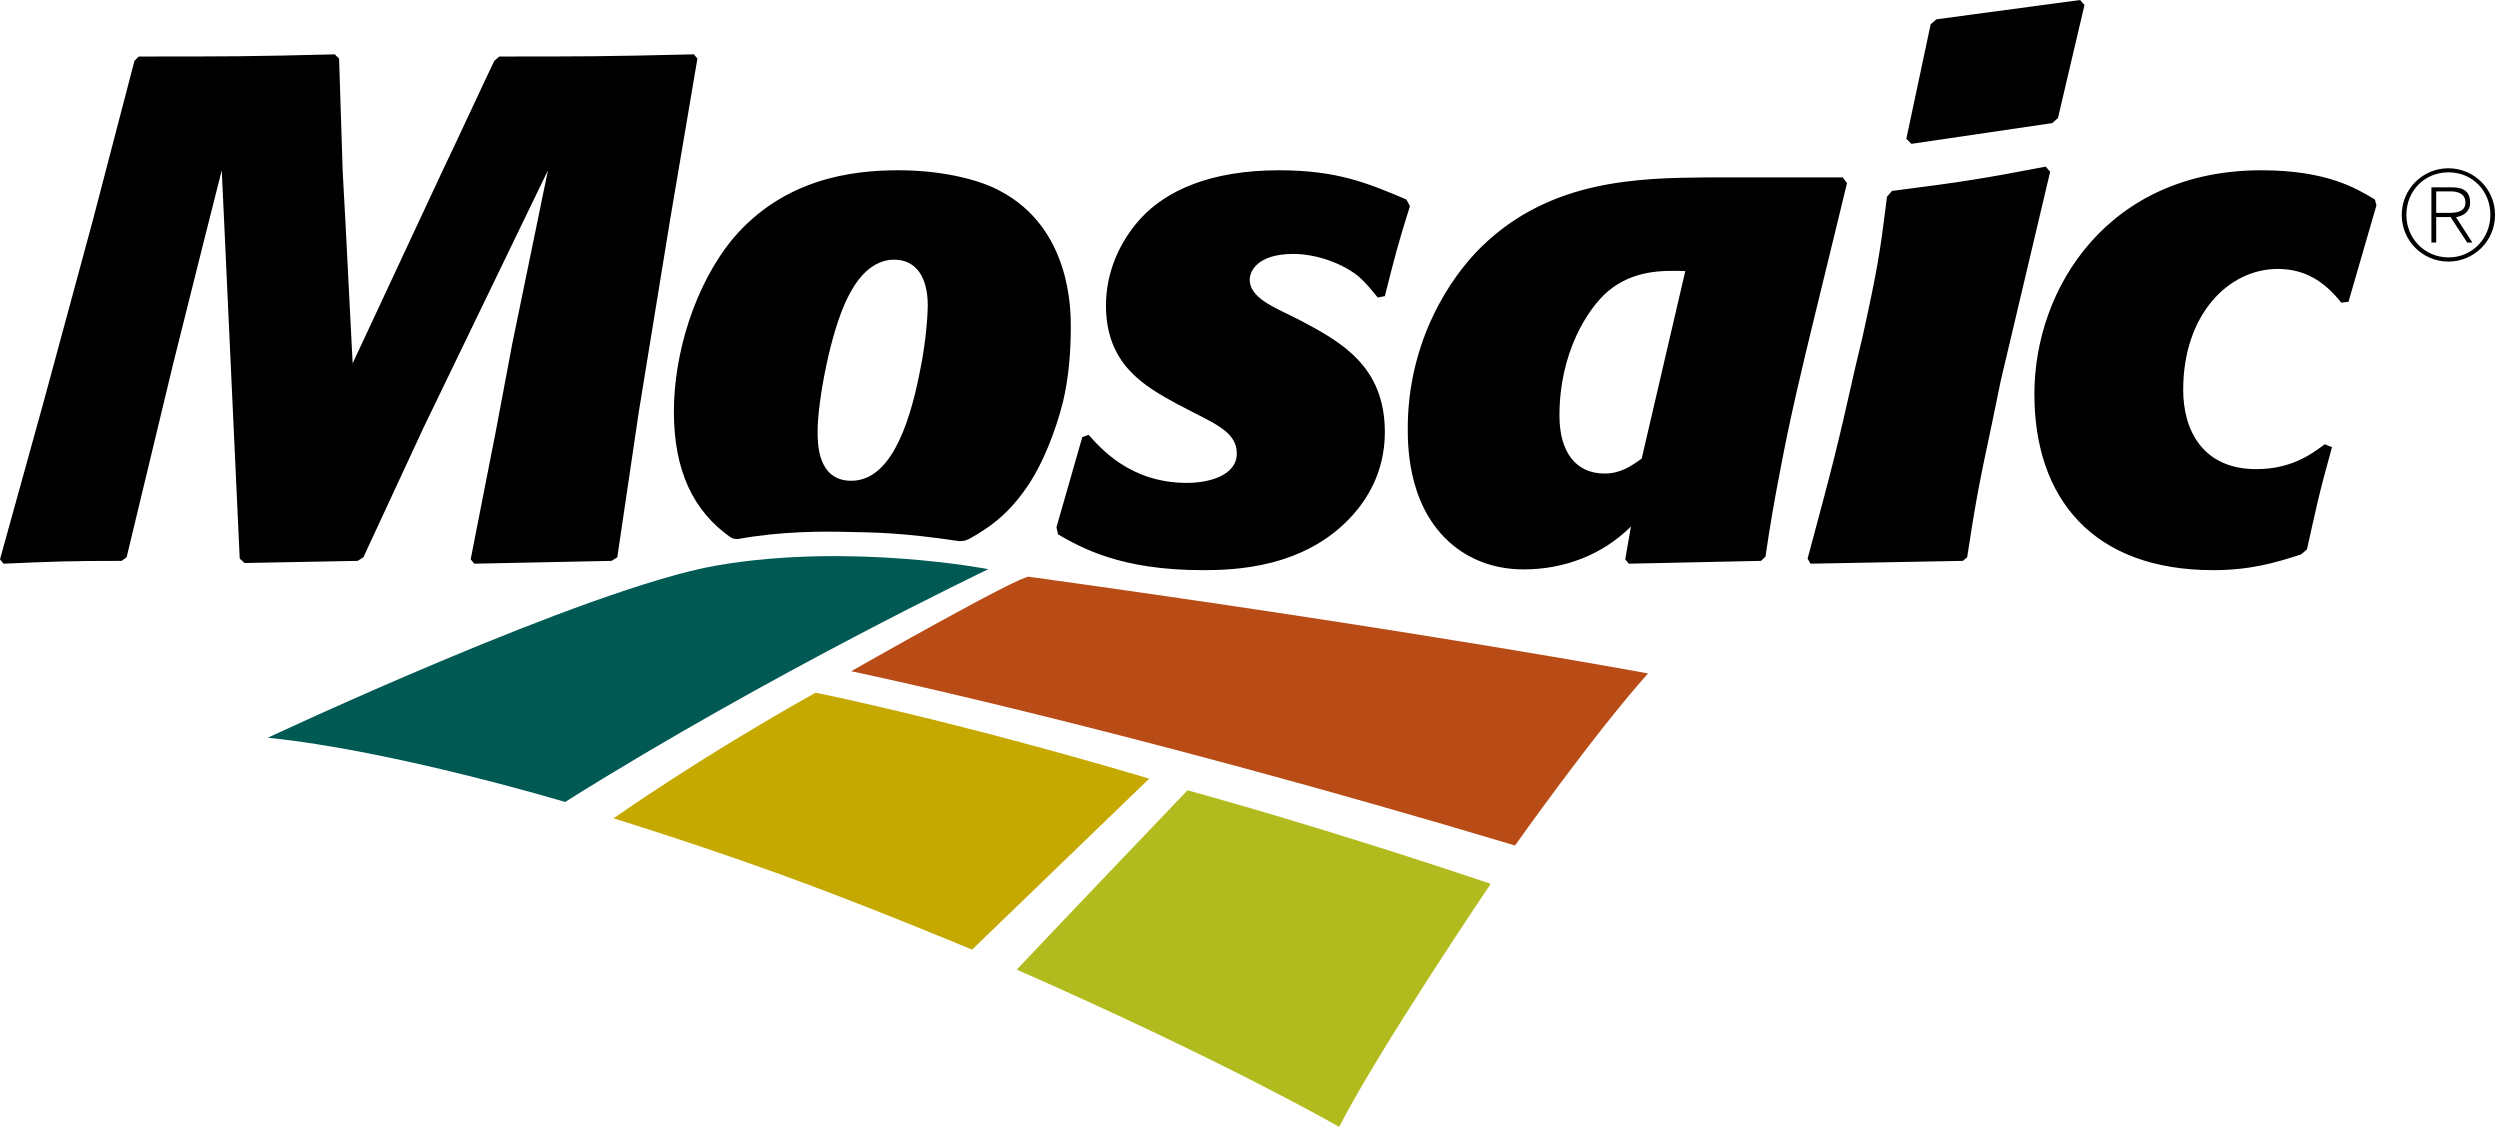
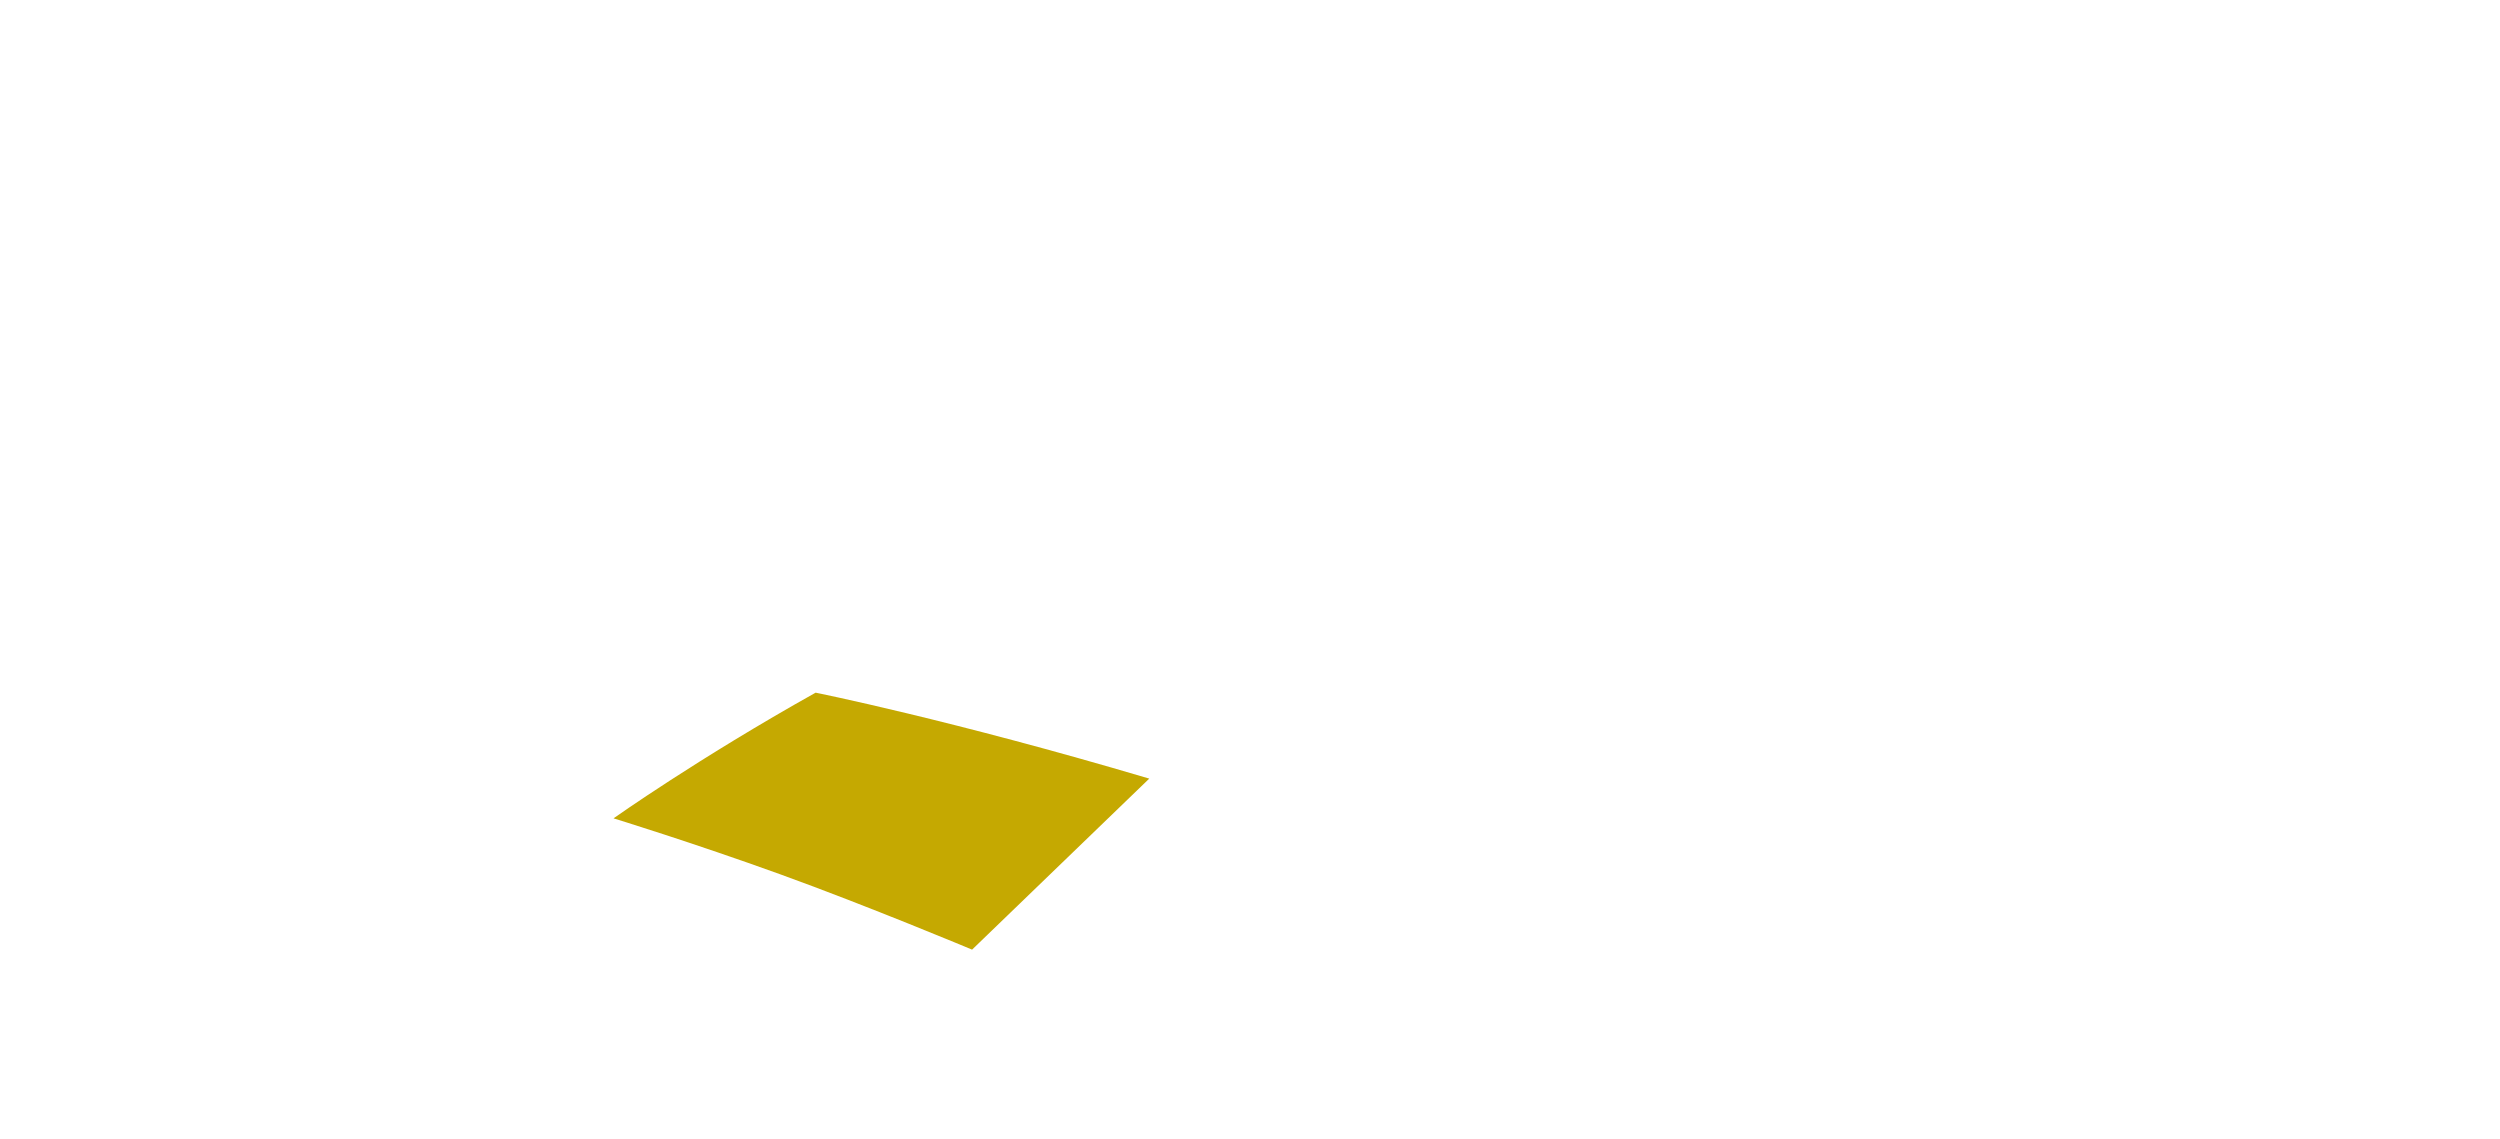
<svg xmlns="http://www.w3.org/2000/svg" width="101" height="46" viewBox="0 0 101 46" fill="none">
-   <path d="M41.566 23.3C41.187 23.247 34.387 27.117 34.387 27.117C34.387 27.117 45.312 29.392 61.207 34.158C61.207 34.158 64.377 29.673 66.58 27.207C66.58 27.207 57.387 25.492 41.566 23.3Z" fill="#B84B16" />
-   <path d="M28.97 22.843C34.346 21.916 39.93 22.994 39.93 22.994C39.93 22.994 31.108 27.202 22.831 32.399C22.831 32.399 15.897 30.318 10.819 29.805C10.819 29.804 23.713 23.753 28.97 22.843Z" fill="#005953" />
-   <path d="M47.974 31.929C47.974 31.929 53.117 33.312 60.225 35.707C60.225 35.707 55.716 42.374 54.103 45.527C54.103 45.527 49.593 42.919 41.077 39.174C41.077 39.174 42.89 37.245 47.974 31.929Z" fill="#B2BB1E" />
  <path d="M24.787 33.061C24.787 33.061 28.197 30.644 32.951 27.984C32.951 27.984 38.426 29.081 46.43 31.456L39.272 38.365C39.272 38.365 35.071 36.606 31.519 35.321C27.966 34.037 24.787 33.061 24.787 33.061Z" fill="#C5A901" />
-   <path d="M24.939 22.514L24.71 22.659L19.161 22.773L19.015 22.596L20.03 17.425L20.693 13.9L22.138 6.879L17.108 17.282L14.681 22.514L14.45 22.659L9.882 22.745L9.685 22.569L9.508 18.754L8.959 6.879L8.178 9.973L6.993 14.708L5.115 22.514L4.914 22.659C2.745 22.659 2.138 22.688 0.144 22.773L0 22.596L1.762 16.238L3.758 8.872L5.432 2.458L5.604 2.283C9.219 2.283 10.057 2.283 13.525 2.196L13.699 2.368L13.845 6.939L13.96 9.049L14.247 14.679L17.888 6.879C18.351 5.923 19.768 2.862 19.97 2.458L20.172 2.283C23.554 2.283 24.39 2.283 28.033 2.195L28.175 2.368L27.078 8.843L25.807 16.642L24.939 22.514ZM41.618 19.48C40.867 20.644 40.109 21.245 39.155 21.772L38.981 21.841L38.78 21.865C36.415 21.516 35.357 21.511 34.283 21.491C33.231 21.465 31.572 21.456 29.801 21.779L29.631 21.762L29.505 21.701C28.015 20.644 27.225 19.035 27.225 16.619C27.225 14.302 28.061 11.507 29.623 9.625C31.672 7.226 34.391 6.879 36.297 6.879C38.263 6.879 39.738 7.34 40.402 7.714C43.26 9.22 43.26 12.513 43.26 13.205C43.26 14.247 43.175 15.258 42.944 16.238C42.624 17.512 42.107 18.724 41.618 19.48ZM37.482 12.341C37.482 11.21 37.02 10.491 36.124 10.491C34.998 10.491 34.419 11.701 34.277 11.962C33.551 13.35 33.031 16.238 33.031 17.424C33.031 17.919 33.031 19.423 34.392 19.423C35.892 19.423 36.7 17.397 37.166 14.997C37.453 13.611 37.482 12.485 37.482 12.341ZM42.681 21.3L43.726 17.657L43.983 17.57C44.448 18.091 45.659 19.509 47.943 19.509C48.84 19.509 49.966 19.216 49.966 18.32C49.966 17.544 49.274 17.196 48.175 16.643L47.569 16.328C46.24 15.604 44.681 14.735 44.681 12.341C44.681 11.039 45.198 9.796 46.093 8.815C47.135 7.688 48.927 6.879 51.67 6.879C54.014 6.879 55.257 7.397 56.818 8.06L56.962 8.324C56.471 9.886 56.356 10.348 55.948 11.963L55.661 12.021C55.429 11.734 55.197 11.446 54.906 11.184C54.243 10.635 53.175 10.259 52.254 10.259C50.837 10.259 50.489 10.925 50.489 11.301C50.489 11.934 51.24 12.314 51.962 12.659L52.538 12.946C54.186 13.818 55.948 14.796 55.948 17.458C55.948 19.161 55.139 20.258 54.649 20.81C52.714 22.973 49.823 23.034 48.58 23.034C45.284 23.034 43.697 22.137 42.743 21.588L42.681 21.3ZM73.29 12.861C72.797 14.884 72.306 16.937 71.93 18.955C71.699 20.127 71.497 21.305 71.325 22.486L71.148 22.659L65.804 22.773L65.66 22.597L65.89 21.27C64.734 22.425 63.175 23.004 61.555 23.004C60.2 23.004 59.303 22.486 58.84 22.138C56.932 20.69 56.873 18.206 56.873 17.314C56.873 13.787 58.579 11.212 59.849 9.973C62.654 7.226 66.266 7.196 68.957 7.167H74.445L74.62 7.397L73.29 12.861ZM68.086 10.951C67.193 10.925 66.005 10.896 64.963 11.766C64.157 12.456 63.002 14.221 63.002 16.79C63.002 18.268 63.666 19.131 64.823 19.131C65.457 19.131 65.89 18.842 66.325 18.524L68.086 10.951ZM80.487 17.049C79.878 19.883 79.789 20.488 79.473 22.514L79.301 22.659L73.144 22.773L73.027 22.569C74.011 18.899 74.186 18.268 74.964 14.796L75.253 13.581C75.86 10.81 75.946 10.26 76.235 7.949L76.436 7.714C79.356 7.34 80.05 7.226 82.648 6.732L82.826 6.94L80.831 15.379L80.487 17.049ZM83.142 4.768L82.913 4.973L77.221 5.811L77.016 5.604L77.999 0.98L78.231 0.78L84.036 0L84.213 0.202L83.142 4.768ZM94.213 18.063C93.635 20.142 93.579 20.519 93.201 22.196L92.967 22.397C91.902 22.745 90.888 23.034 89.413 23.034C84.562 23.034 82.189 20.142 82.189 15.921C82.189 11.615 85.195 6.879 91.355 6.879C94.042 6.879 95.223 7.631 95.946 8.059L96.008 8.295L94.878 12.194L94.588 12.226C93.896 11.361 93.115 10.865 92.017 10.865C90.051 10.865 88.201 12.685 88.201 15.751C88.201 17.368 88.982 18.953 91.148 18.953C92.537 18.953 93.346 18.379 93.922 17.948L94.213 18.063ZM100.8 8.683C100.8 9.725 99.957 10.568 98.916 10.568C97.874 10.568 97.03 9.725 97.03 8.683C97.03 7.642 97.874 6.798 98.916 6.798C99.163 6.798 99.408 6.846 99.637 6.941C99.866 7.036 100.074 7.175 100.249 7.35C100.424 7.525 100.562 7.733 100.657 7.962C100.752 8.191 100.8 8.436 100.8 8.683ZM97.218 8.683C97.218 9.634 97.957 10.399 98.923 10.399C99.882 10.399 100.611 9.631 100.611 8.676C100.611 7.714 99.888 6.962 98.923 6.962C97.947 6.962 97.218 7.71 97.218 8.683ZM98.229 7.568H99.069C99.572 7.568 99.792 7.778 99.792 8.184C99.792 8.547 99.533 8.721 99.222 8.774L99.882 9.797H99.674L99.002 8.769H98.423V9.797H98.229V7.568H98.229ZM98.423 8.601H98.894C99.234 8.601 99.604 8.568 99.604 8.179C99.604 7.835 99.303 7.733 99.036 7.733H98.423V8.601H98.423Z" fill="black" />
</svg>